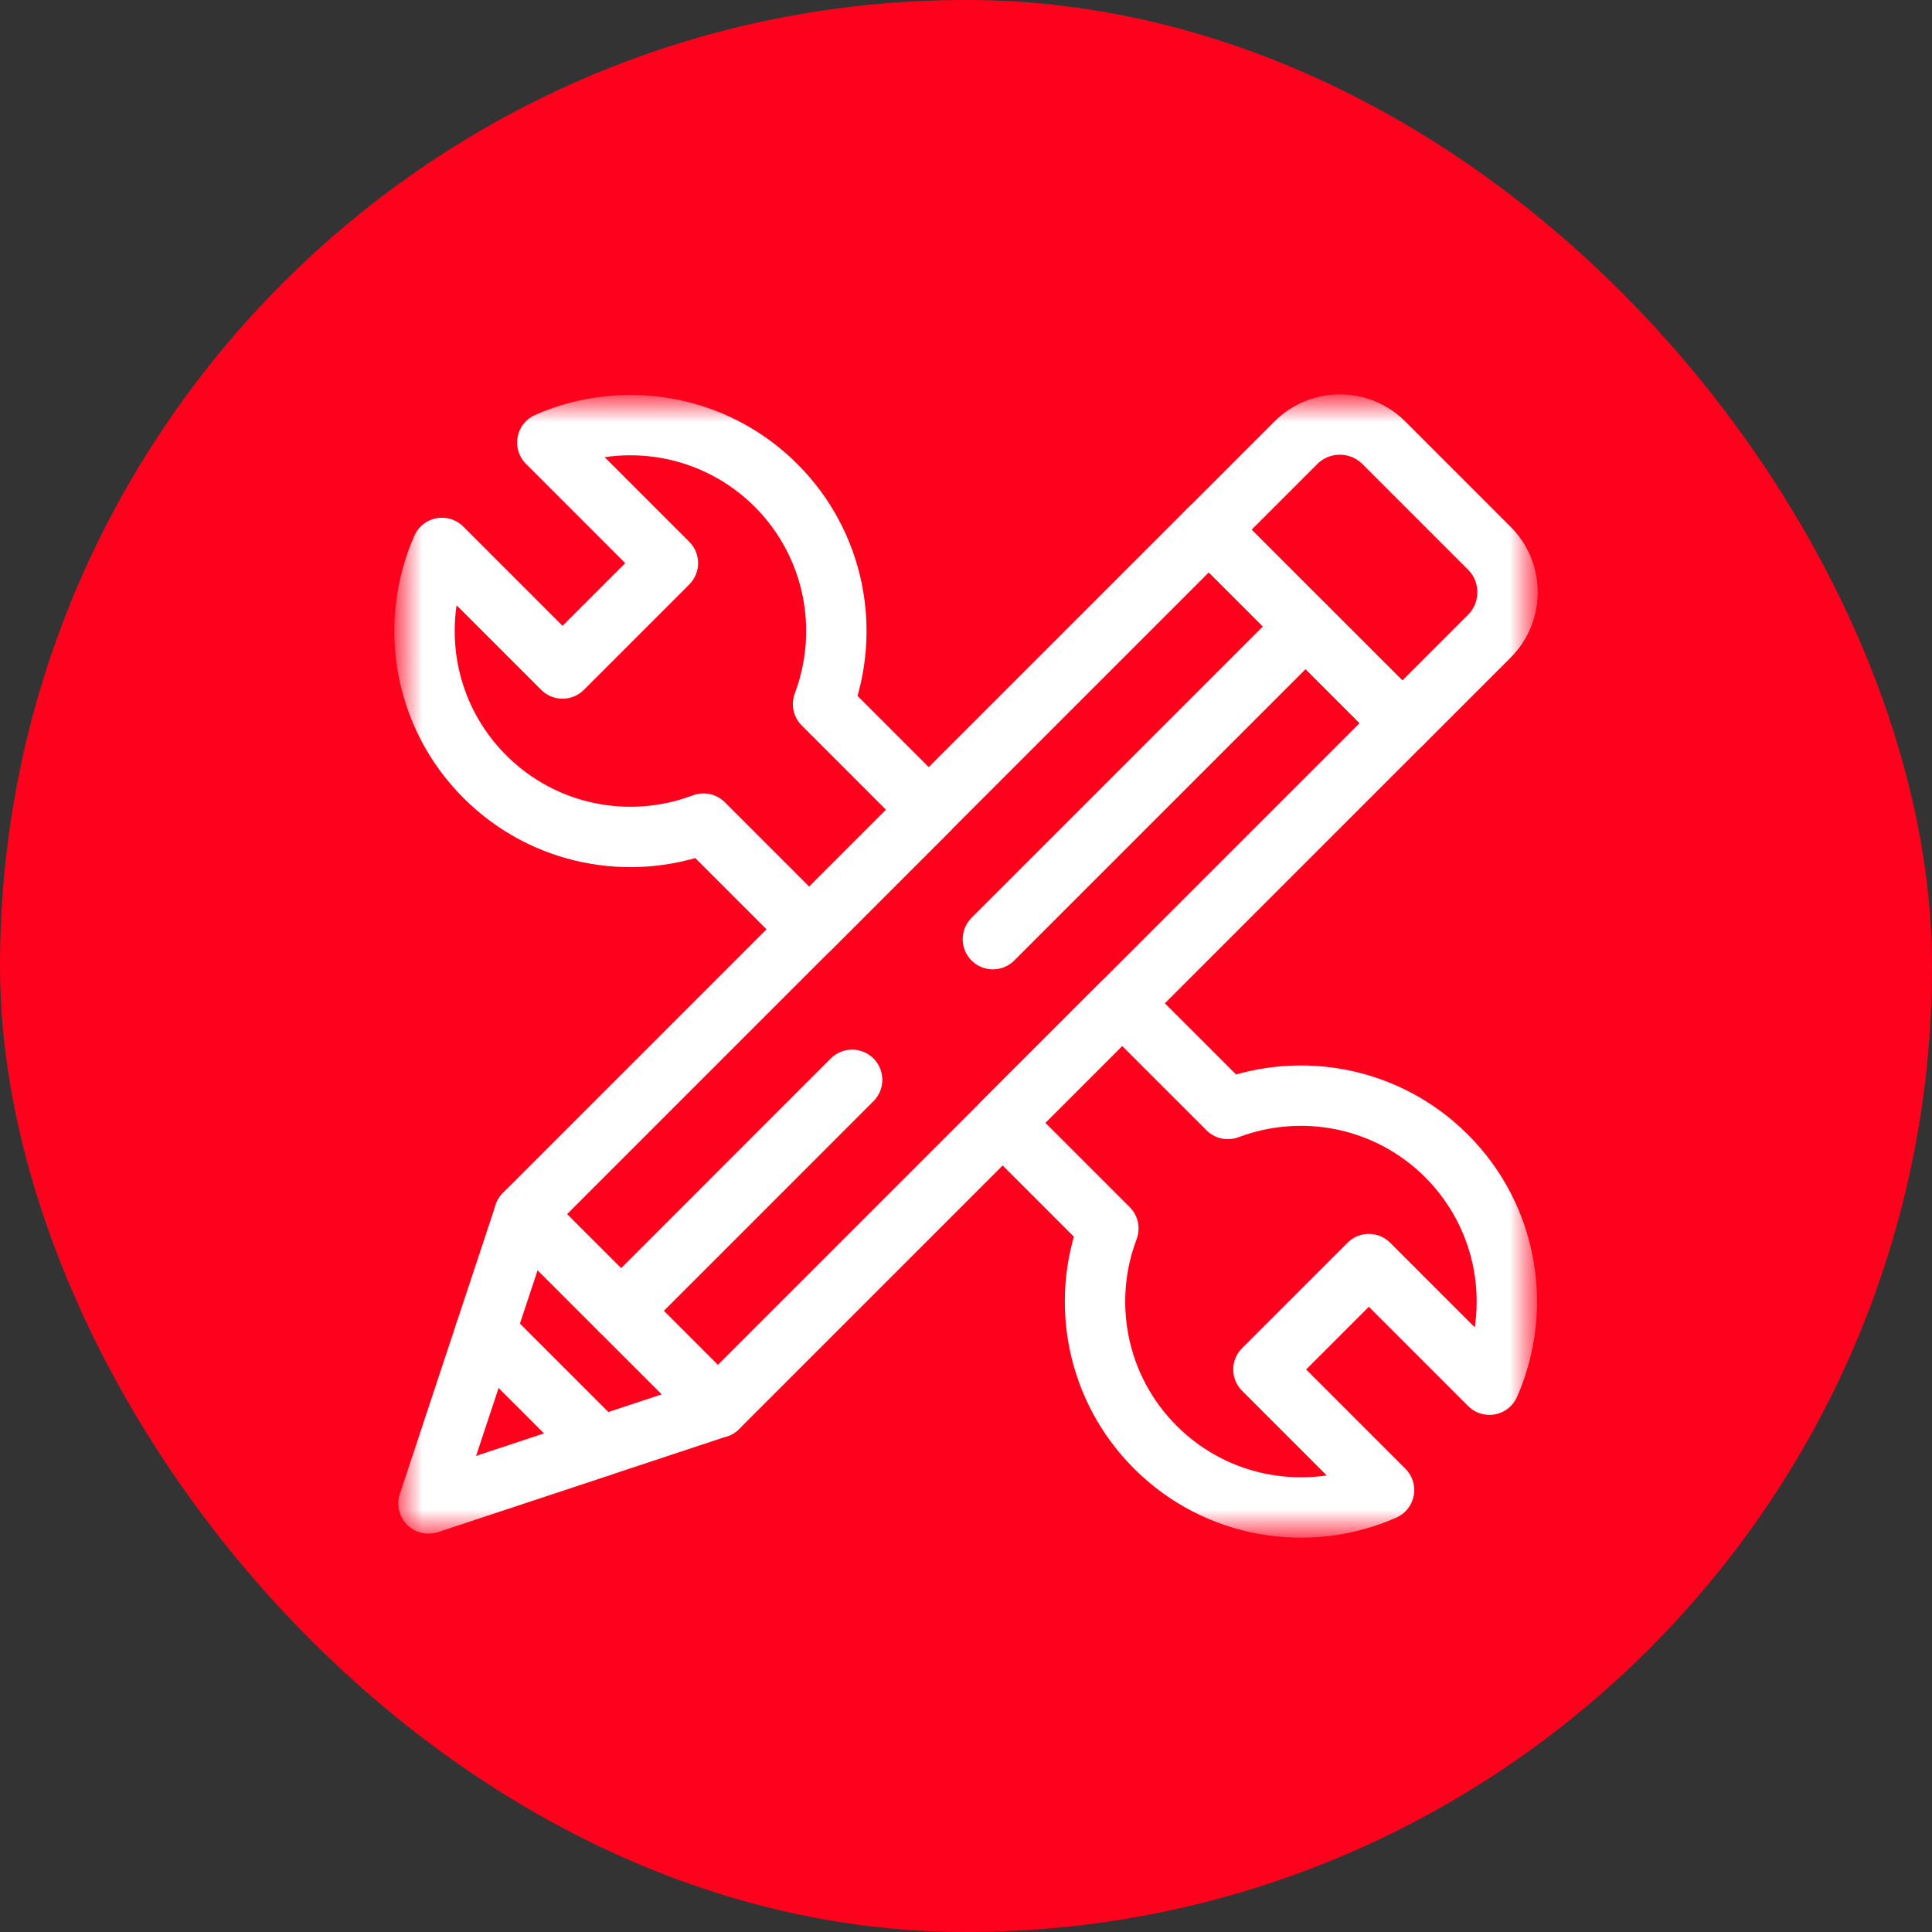
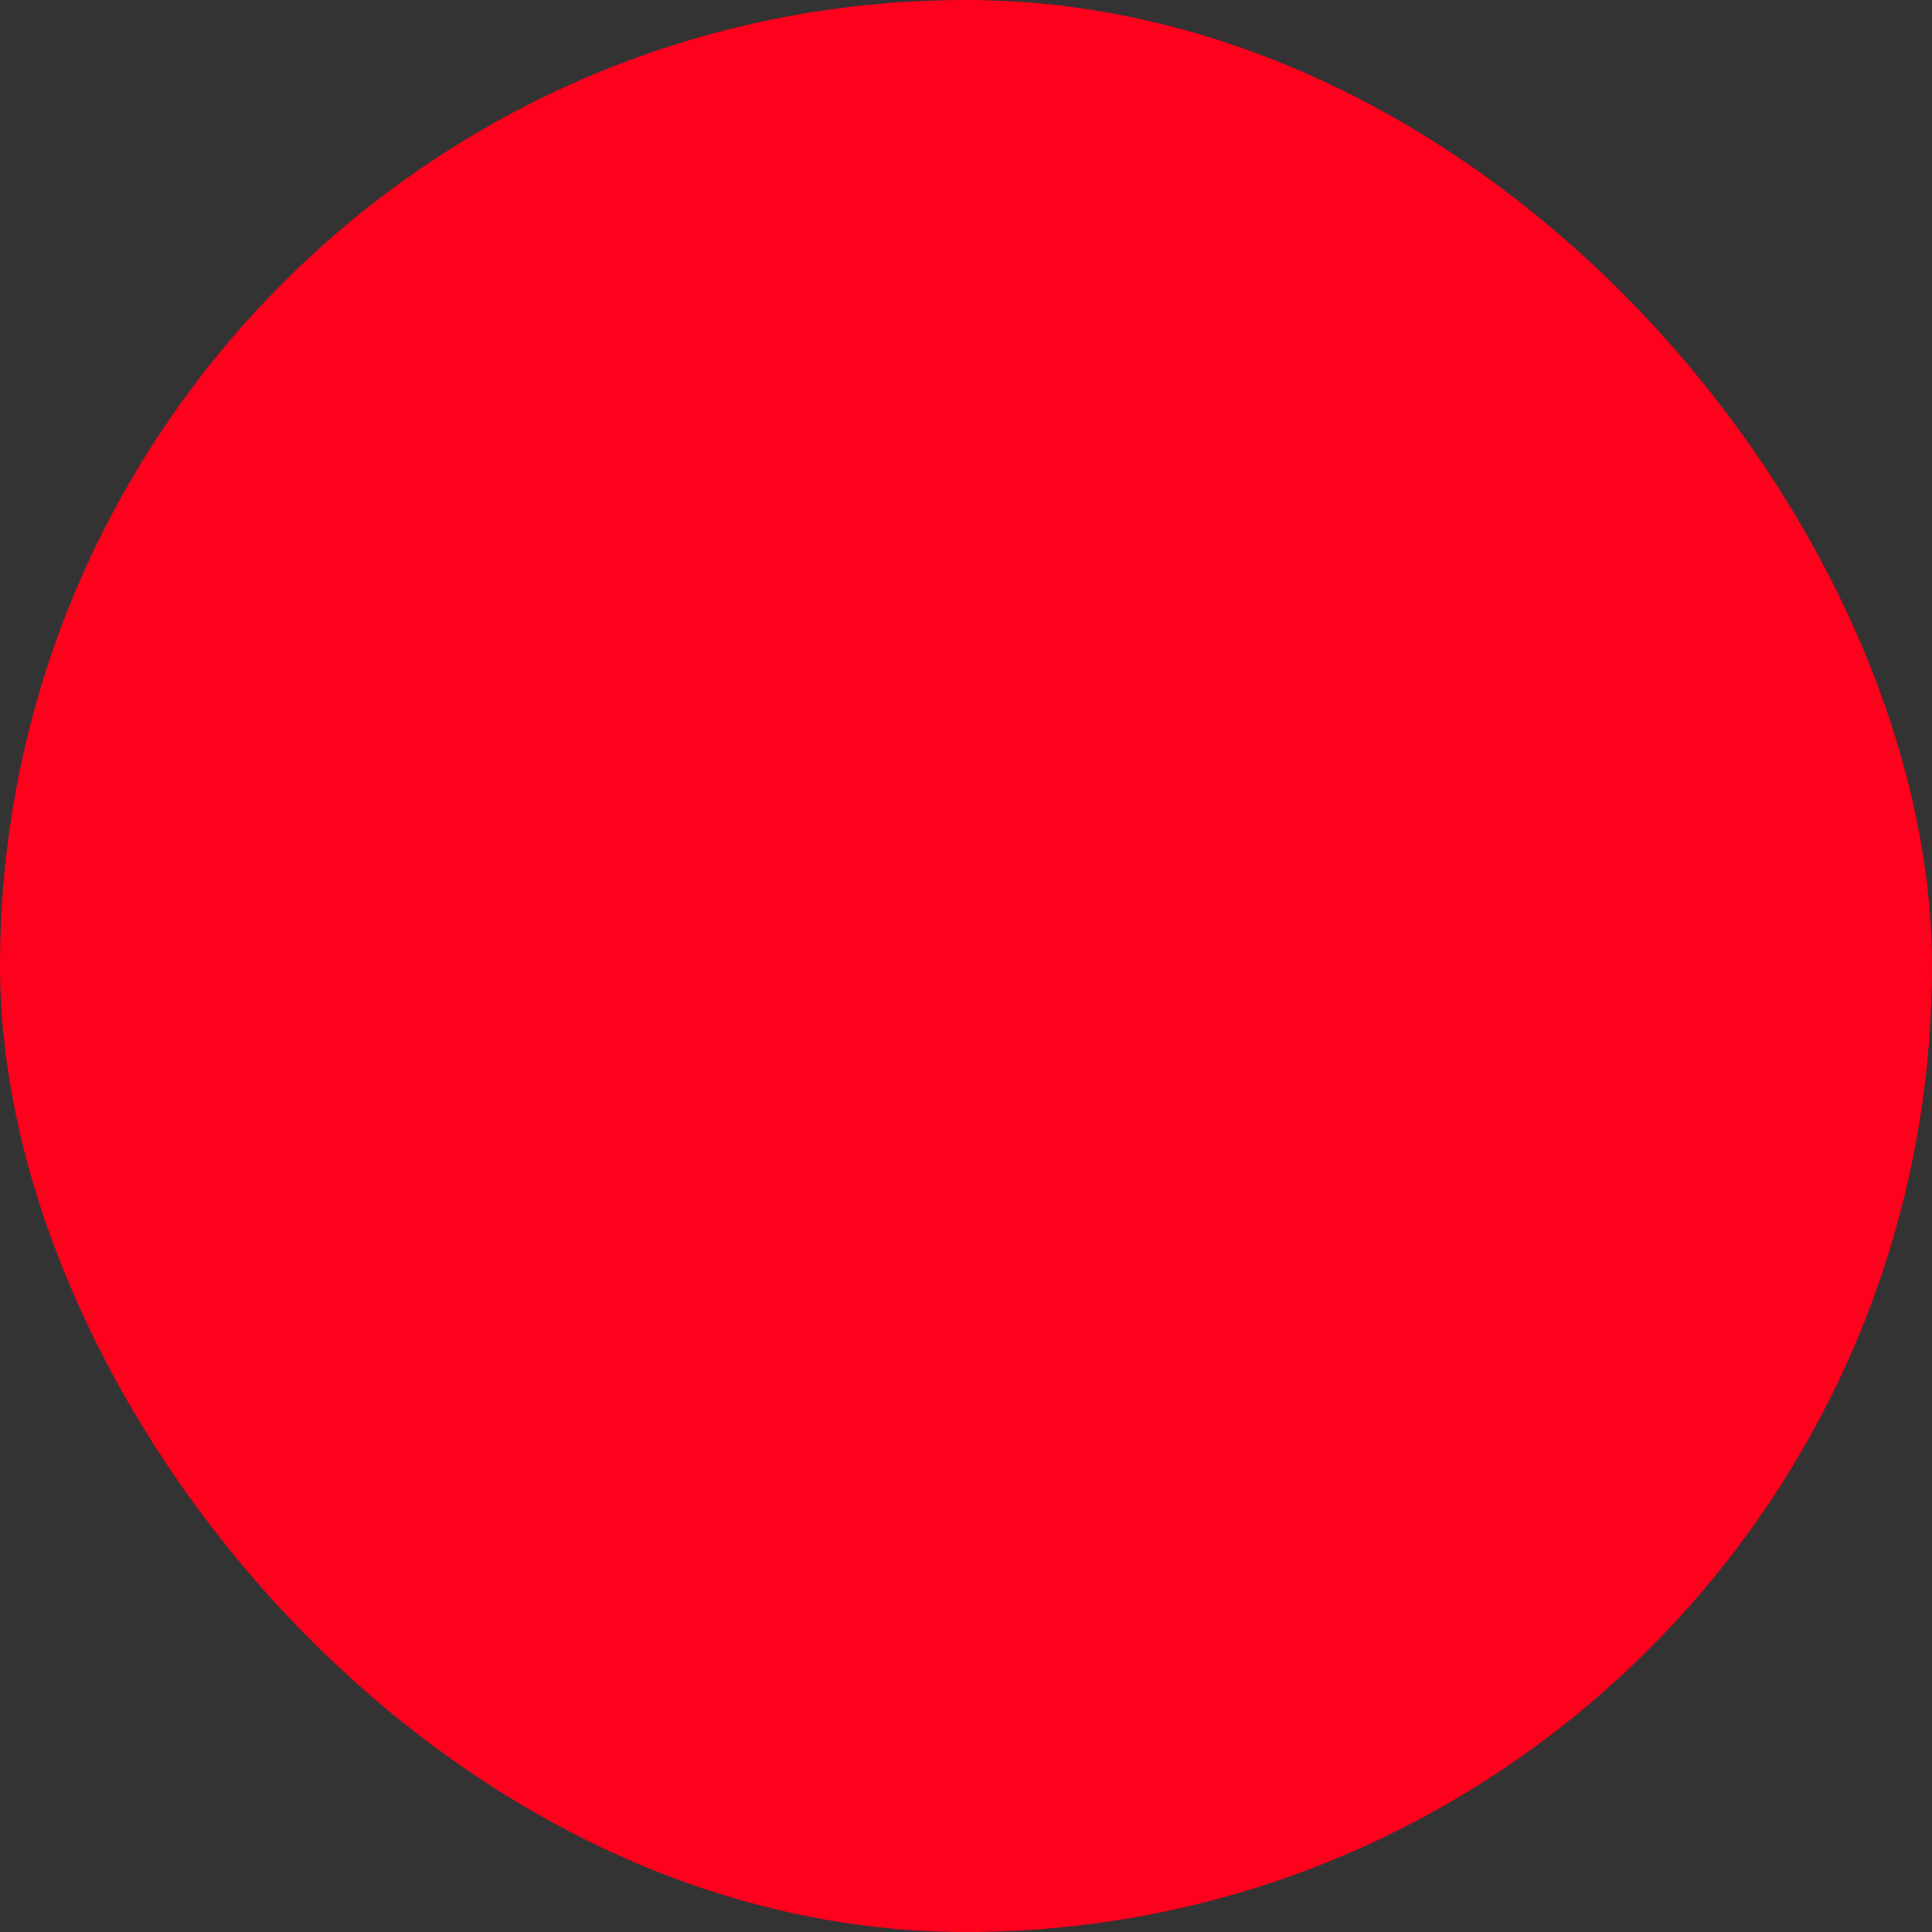
<svg xmlns="http://www.w3.org/2000/svg" width="48" height="48" viewBox="0 0 48 48" fill="none">
  <rect x="0" y="0" width="48" height="48" fill="#333333" stroke="none" />
  <rect width="48" height="48" rx="24" fill="#FE011C" />
  <mask id="mask0_981_13272" style="mask-type:luminance" maskUnits="userSpaceOnUse" x="10" y="10" width="28" height="28">
-     <path d="M10 10H38V38H10V10Z" fill="white" />
-   </mask>
+     </mask>
  <g mask="url(#mask0_981_13272)">
-     <path d="M34.841 17.967L30.035 13.161L32.196 11C32.8 10.397 33.778 10.397 34.381 11L37.002 13.621C37.605 14.224 37.605 15.202 37.002 15.806L34.841 17.967Z" stroke="white" stroke-width="1.5" stroke-miterlimit="10" stroke-linecap="round" stroke-linejoin="round" />
    <path d="M15.432 32.569L17.834 34.972L34.84 17.966L32.437 15.564" stroke="white" stroke-width="1.5" stroke-miterlimit="10" stroke-linecap="round" stroke-linejoin="round" />
    <path d="M32.435 15.564L30.033 13.161L13.027 30.167L15.43 32.569" stroke="white" stroke-width="1.5" stroke-miterlimit="10" stroke-linecap="round" stroke-linejoin="round" />
-     <path d="M17.478 20.462L20.105 23.089L23.074 20.12L20.448 17.493C21.138 15.669 20.749 13.529 19.281 12.06C17.744 10.524 15.474 10.169 13.598 10.995L16.594 13.991L13.976 16.609L10.98 13.613C10.154 15.489 10.509 17.759 12.045 19.295C13.514 20.764 15.654 21.153 17.478 20.462Z" stroke="white" stroke-width="1.5" stroke-miterlimit="10" stroke-linecap="round" stroke-linejoin="round" />
+     <path d="M17.478 20.462L20.105 23.089L23.074 20.12C21.138 15.669 20.749 13.529 19.281 12.06C17.744 10.524 15.474 10.169 13.598 10.995L16.594 13.991L13.976 16.609L10.98 13.613C10.154 15.489 10.509 17.759 12.045 19.295C13.514 20.764 15.654 21.153 17.478 20.462Z" stroke="white" stroke-width="1.5" stroke-miterlimit="10" stroke-linecap="round" stroke-linejoin="round" />
    <path d="M37.004 34.402C37.83 32.526 37.475 30.256 35.939 28.719C34.47 27.251 32.33 26.862 30.506 27.552L27.879 24.926L24.91 27.895L27.537 30.522C26.846 32.346 27.235 34.486 28.704 35.955C30.24 37.491 32.511 37.846 34.386 37.02L31.39 34.024L34.008 31.406L37.004 34.402Z" stroke="white" stroke-width="1.5" stroke-miterlimit="10" stroke-linecap="round" stroke-linejoin="round" />
    <path d="M17.834 34.971L13.028 30.166L12.059 33.091L14.908 35.94L17.834 34.971Z" stroke="white" stroke-width="1.5" stroke-miterlimit="10" stroke-linecap="round" stroke-linejoin="round" />
    <path d="M14.909 35.941L12.059 33.091L10.646 37.353L14.909 35.941Z" stroke="white" stroke-width="1.5" stroke-miterlimit="10" stroke-linecap="round" stroke-linejoin="round" />
-     <path d="M32.321 15.68L24.668 23.333" stroke="white" stroke-width="1.5" stroke-miterlimit="10" stroke-linecap="round" stroke-linejoin="round" />
    <path d="M21.171 26.828L15.688 32.312" stroke="white" stroke-width="1.5" stroke-miterlimit="10" stroke-linecap="round" stroke-linejoin="round" />
  </g>
</svg>